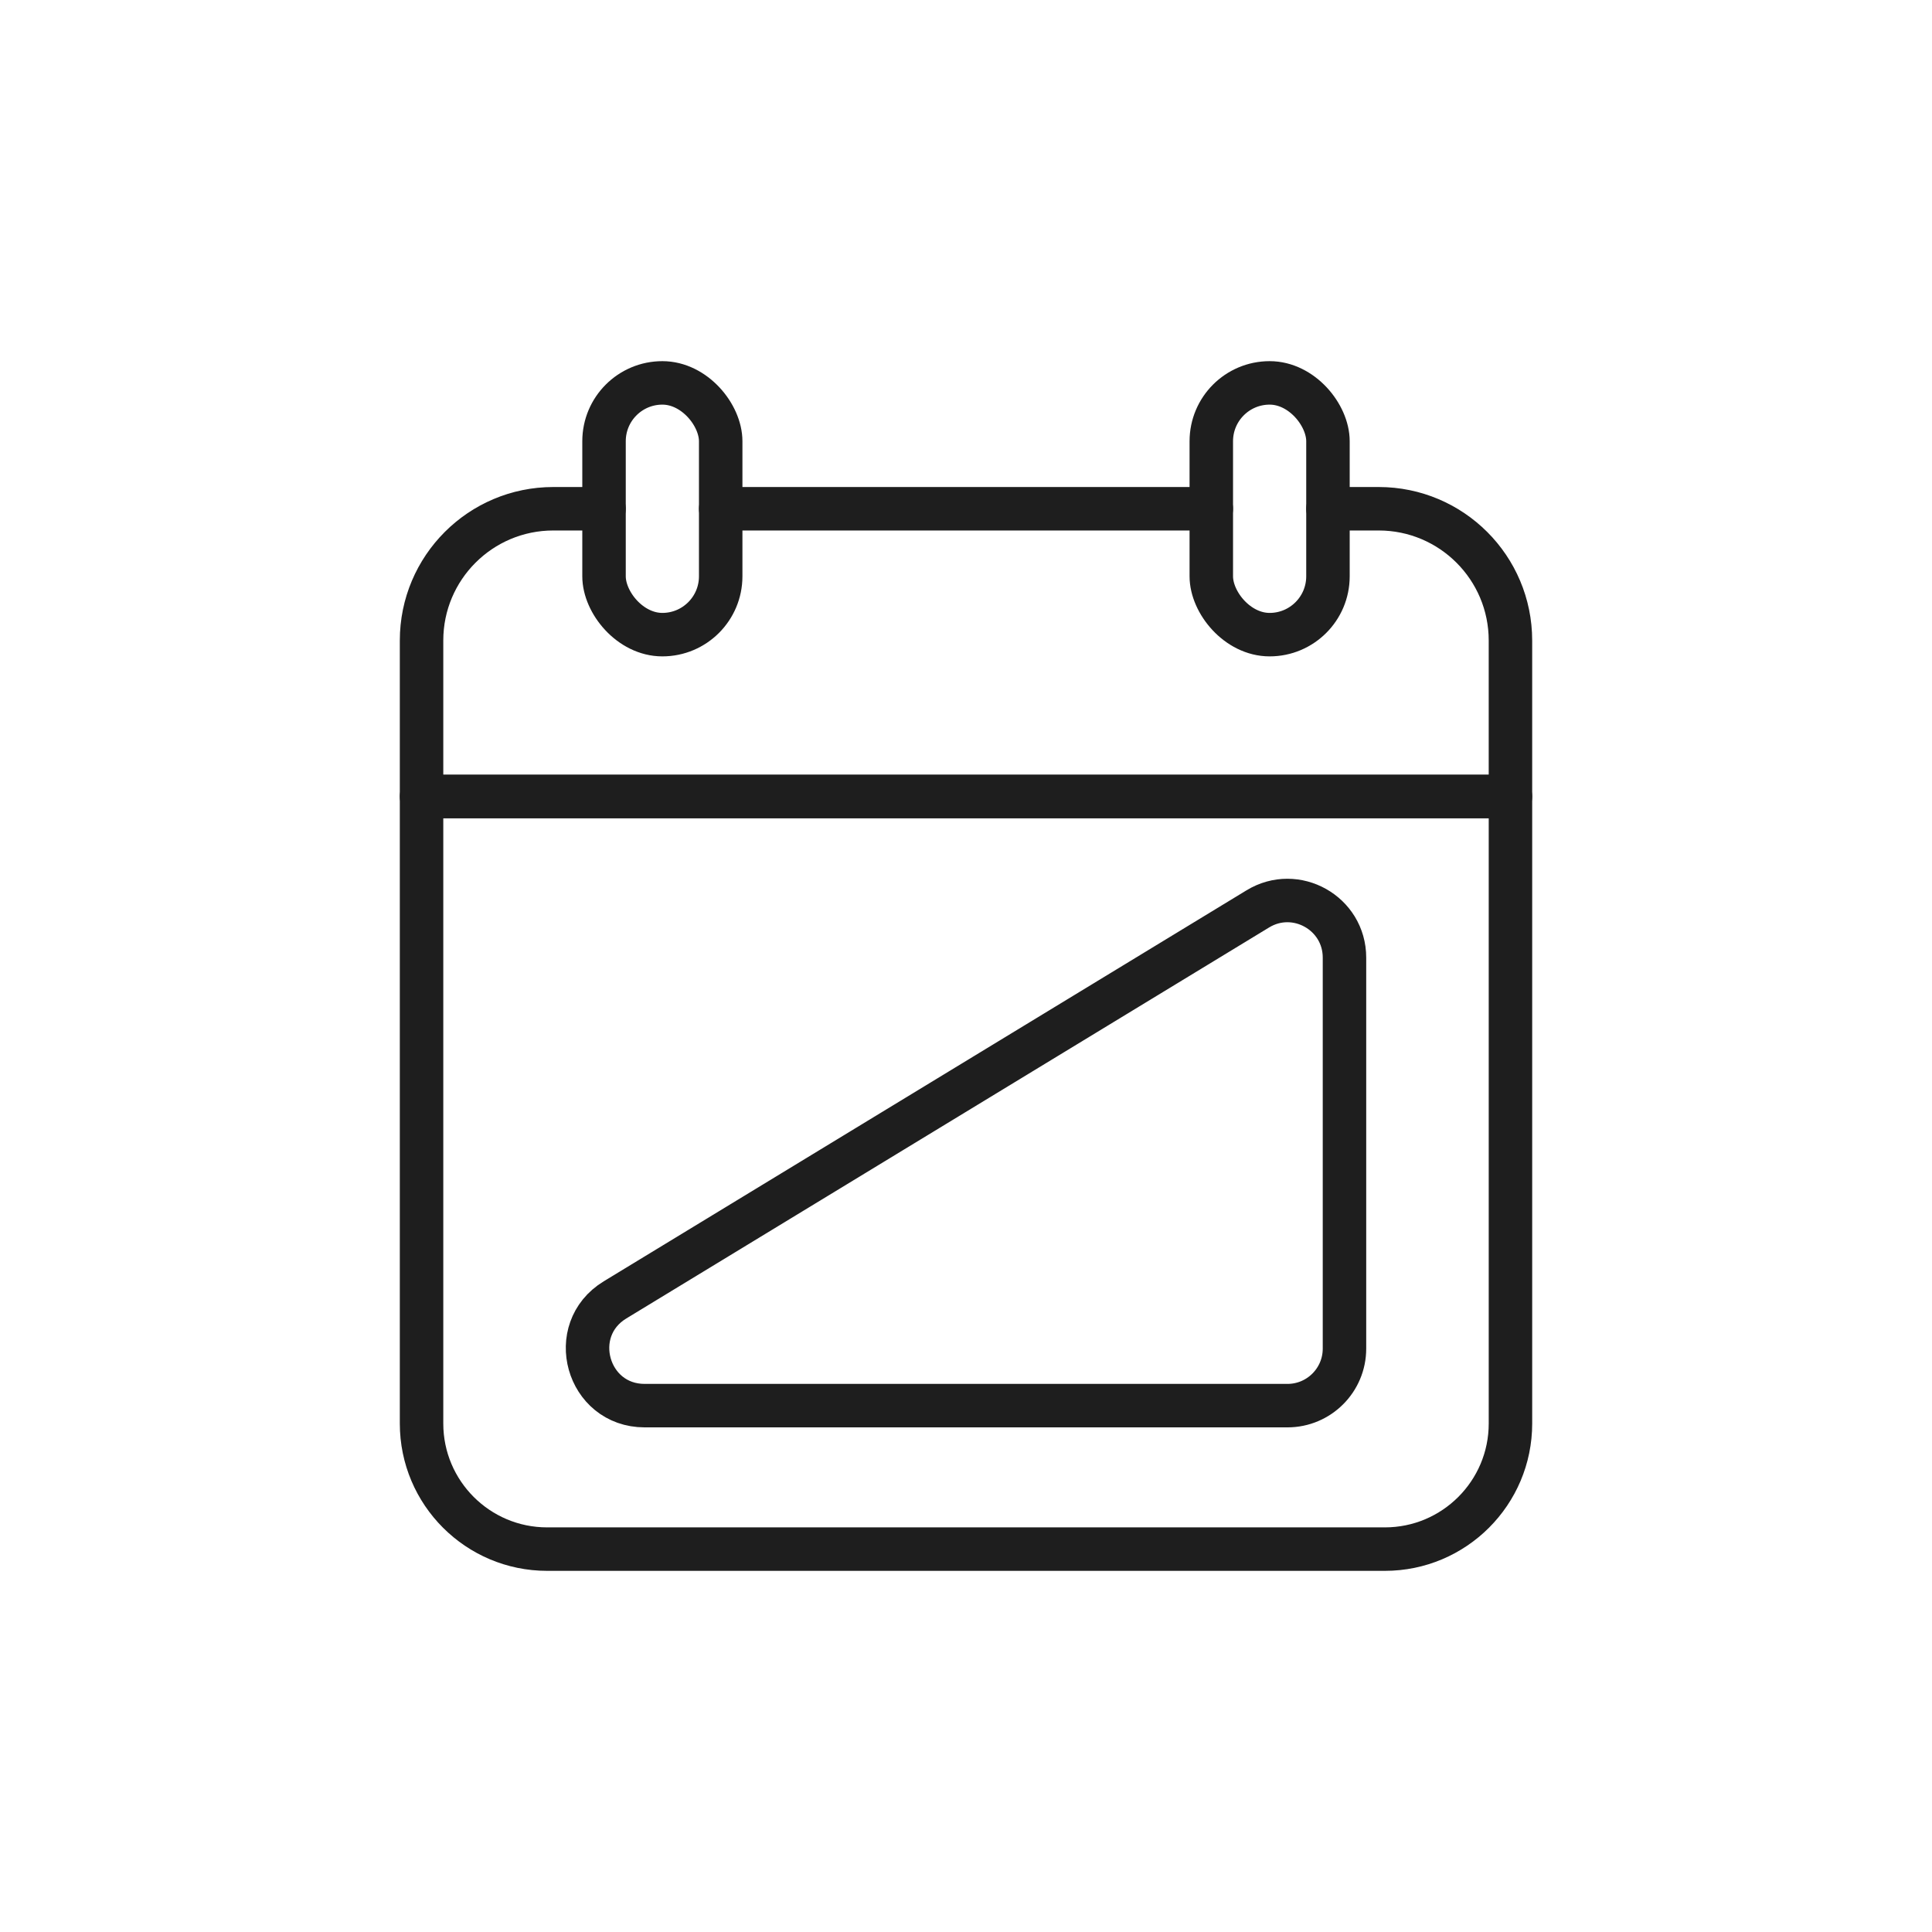
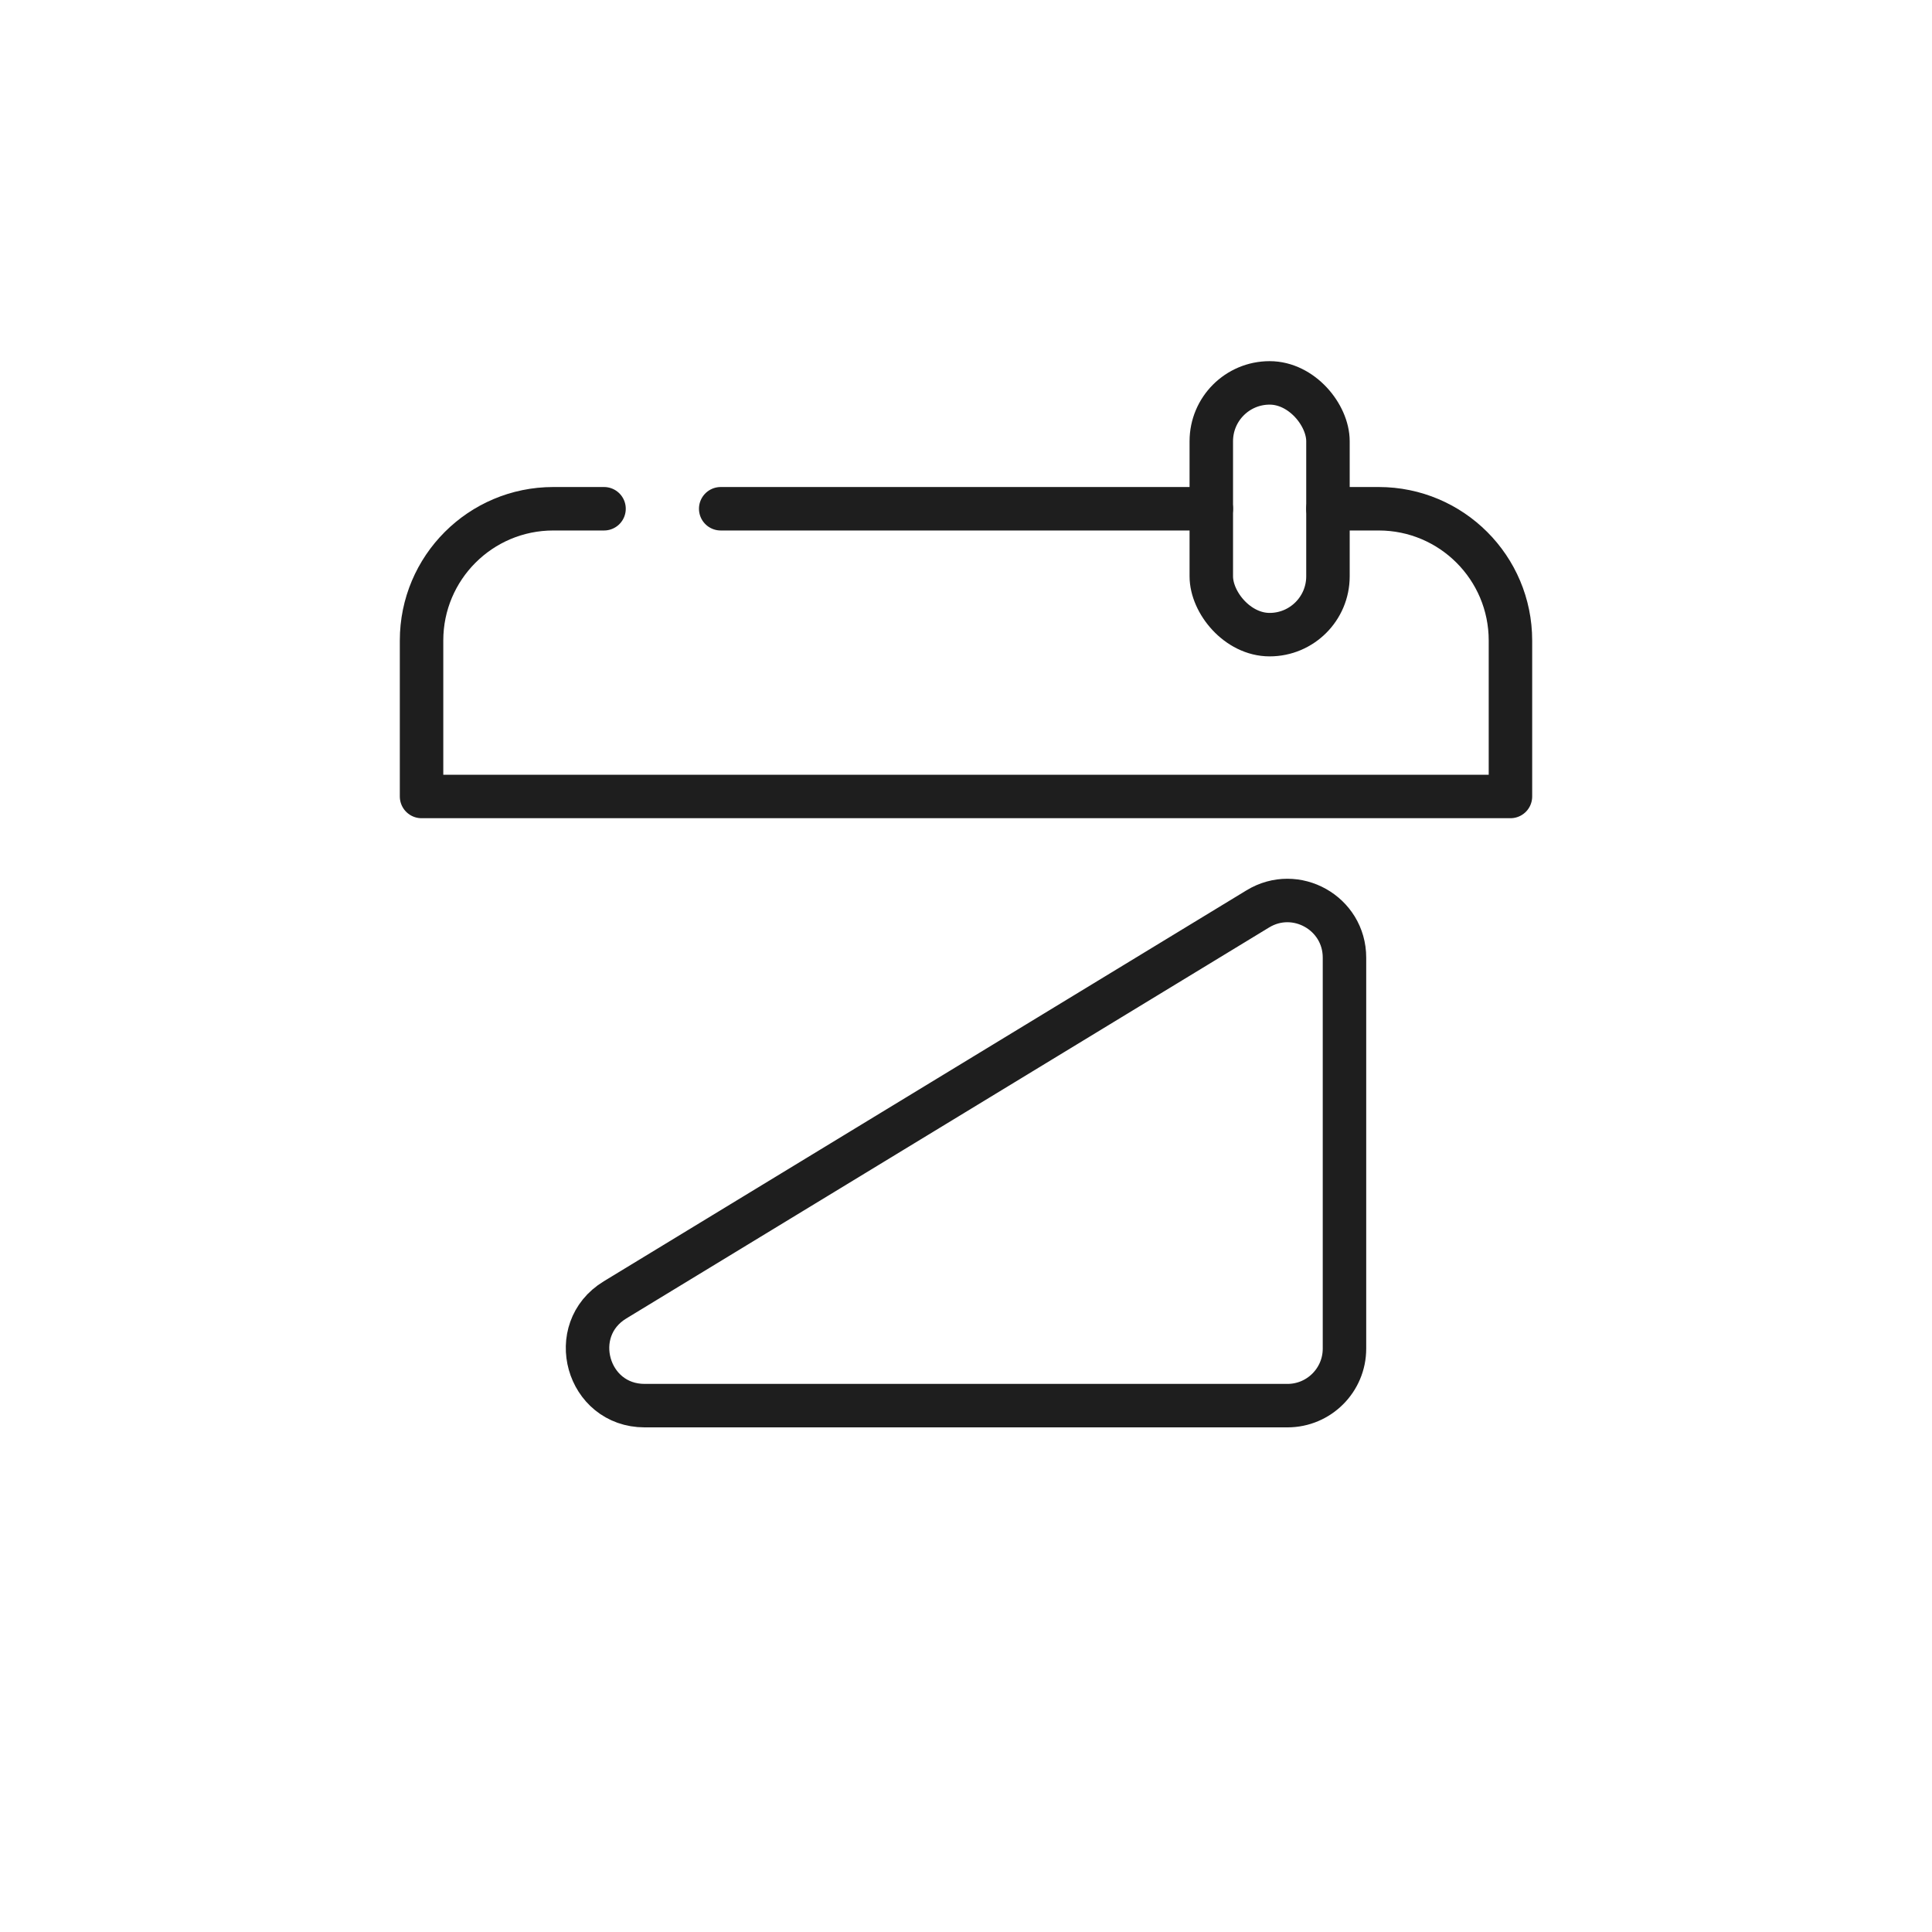
<svg xmlns="http://www.w3.org/2000/svg" id="Layer_1" data-name="Layer 1" viewBox="0 0 2000 2000">
  <defs>
    <style>      .cls-1 {        fill: none;        stroke: #1e1e1e;        stroke-linecap: round;        stroke-linejoin: round;        stroke-width: 45px;      }    </style>
  </defs>
  <g>
-     <path class="cls-1" d="m436.39,824.52h1127.23v649.12c0,71.75-58.25,130-130,130h-867.23c-71.75,0-130-58.25-130-130v-649.12h0Z" />
    <line class="cls-1" x1="1253.94" y1="526.66" x2="746.07" y2="526.66" />
    <path class="cls-1" d="m1374.7,526.66h52.54c75.31,0,136.37,61.06,136.37,136.38v161.47H436.39v-161.47c0-75.32,61.06-136.38,136.37-136.38h52.53" />
    <g>
-       <rect class="cls-1" x="625.29" y="396.37" width="120.77" height="260.61" rx="60.39" ry="60.39" />
      <rect class="cls-1" x="1253.93" y="396.37" width="120.77" height="260.61" rx="60.39" ry="60.39" />
    </g>
  </g>
  <path class="cls-1" d="m1391.8,991.32c0-46.05-50.37-74.37-89.71-50.44l-377.84,229.83-287.58,174.93c-50.99,31.02-29.01,109.47,30.68,109.47h665.42c32.6,0,59.03-26.43,59.03-59.03v-404.76Z" />
</svg>